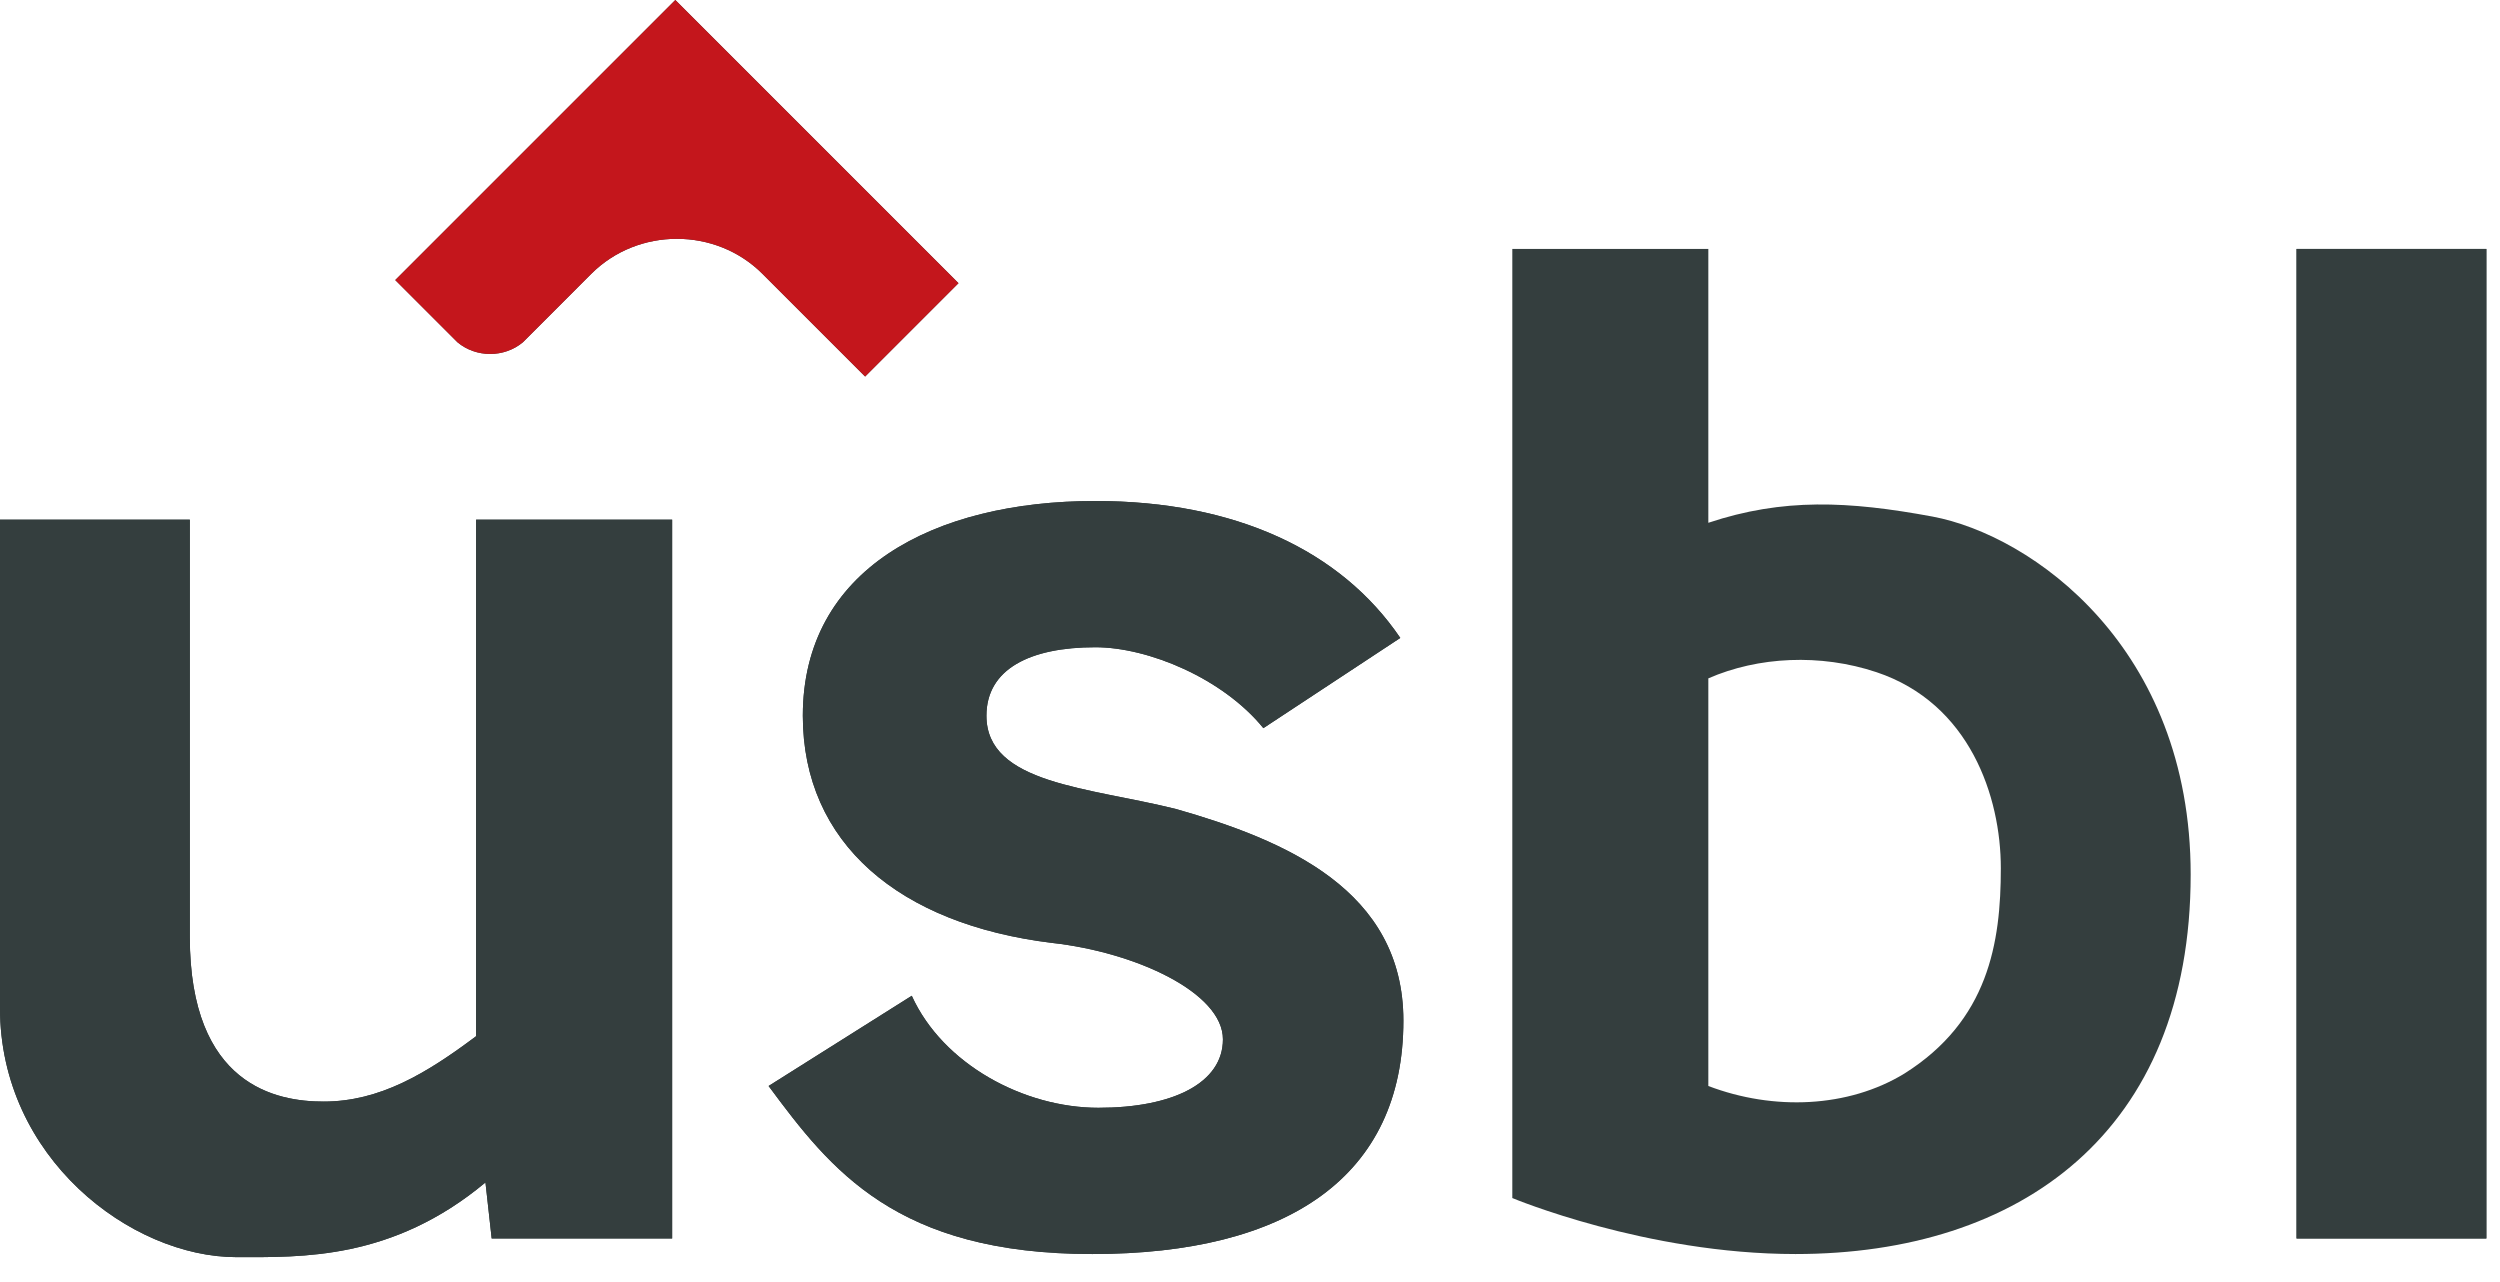
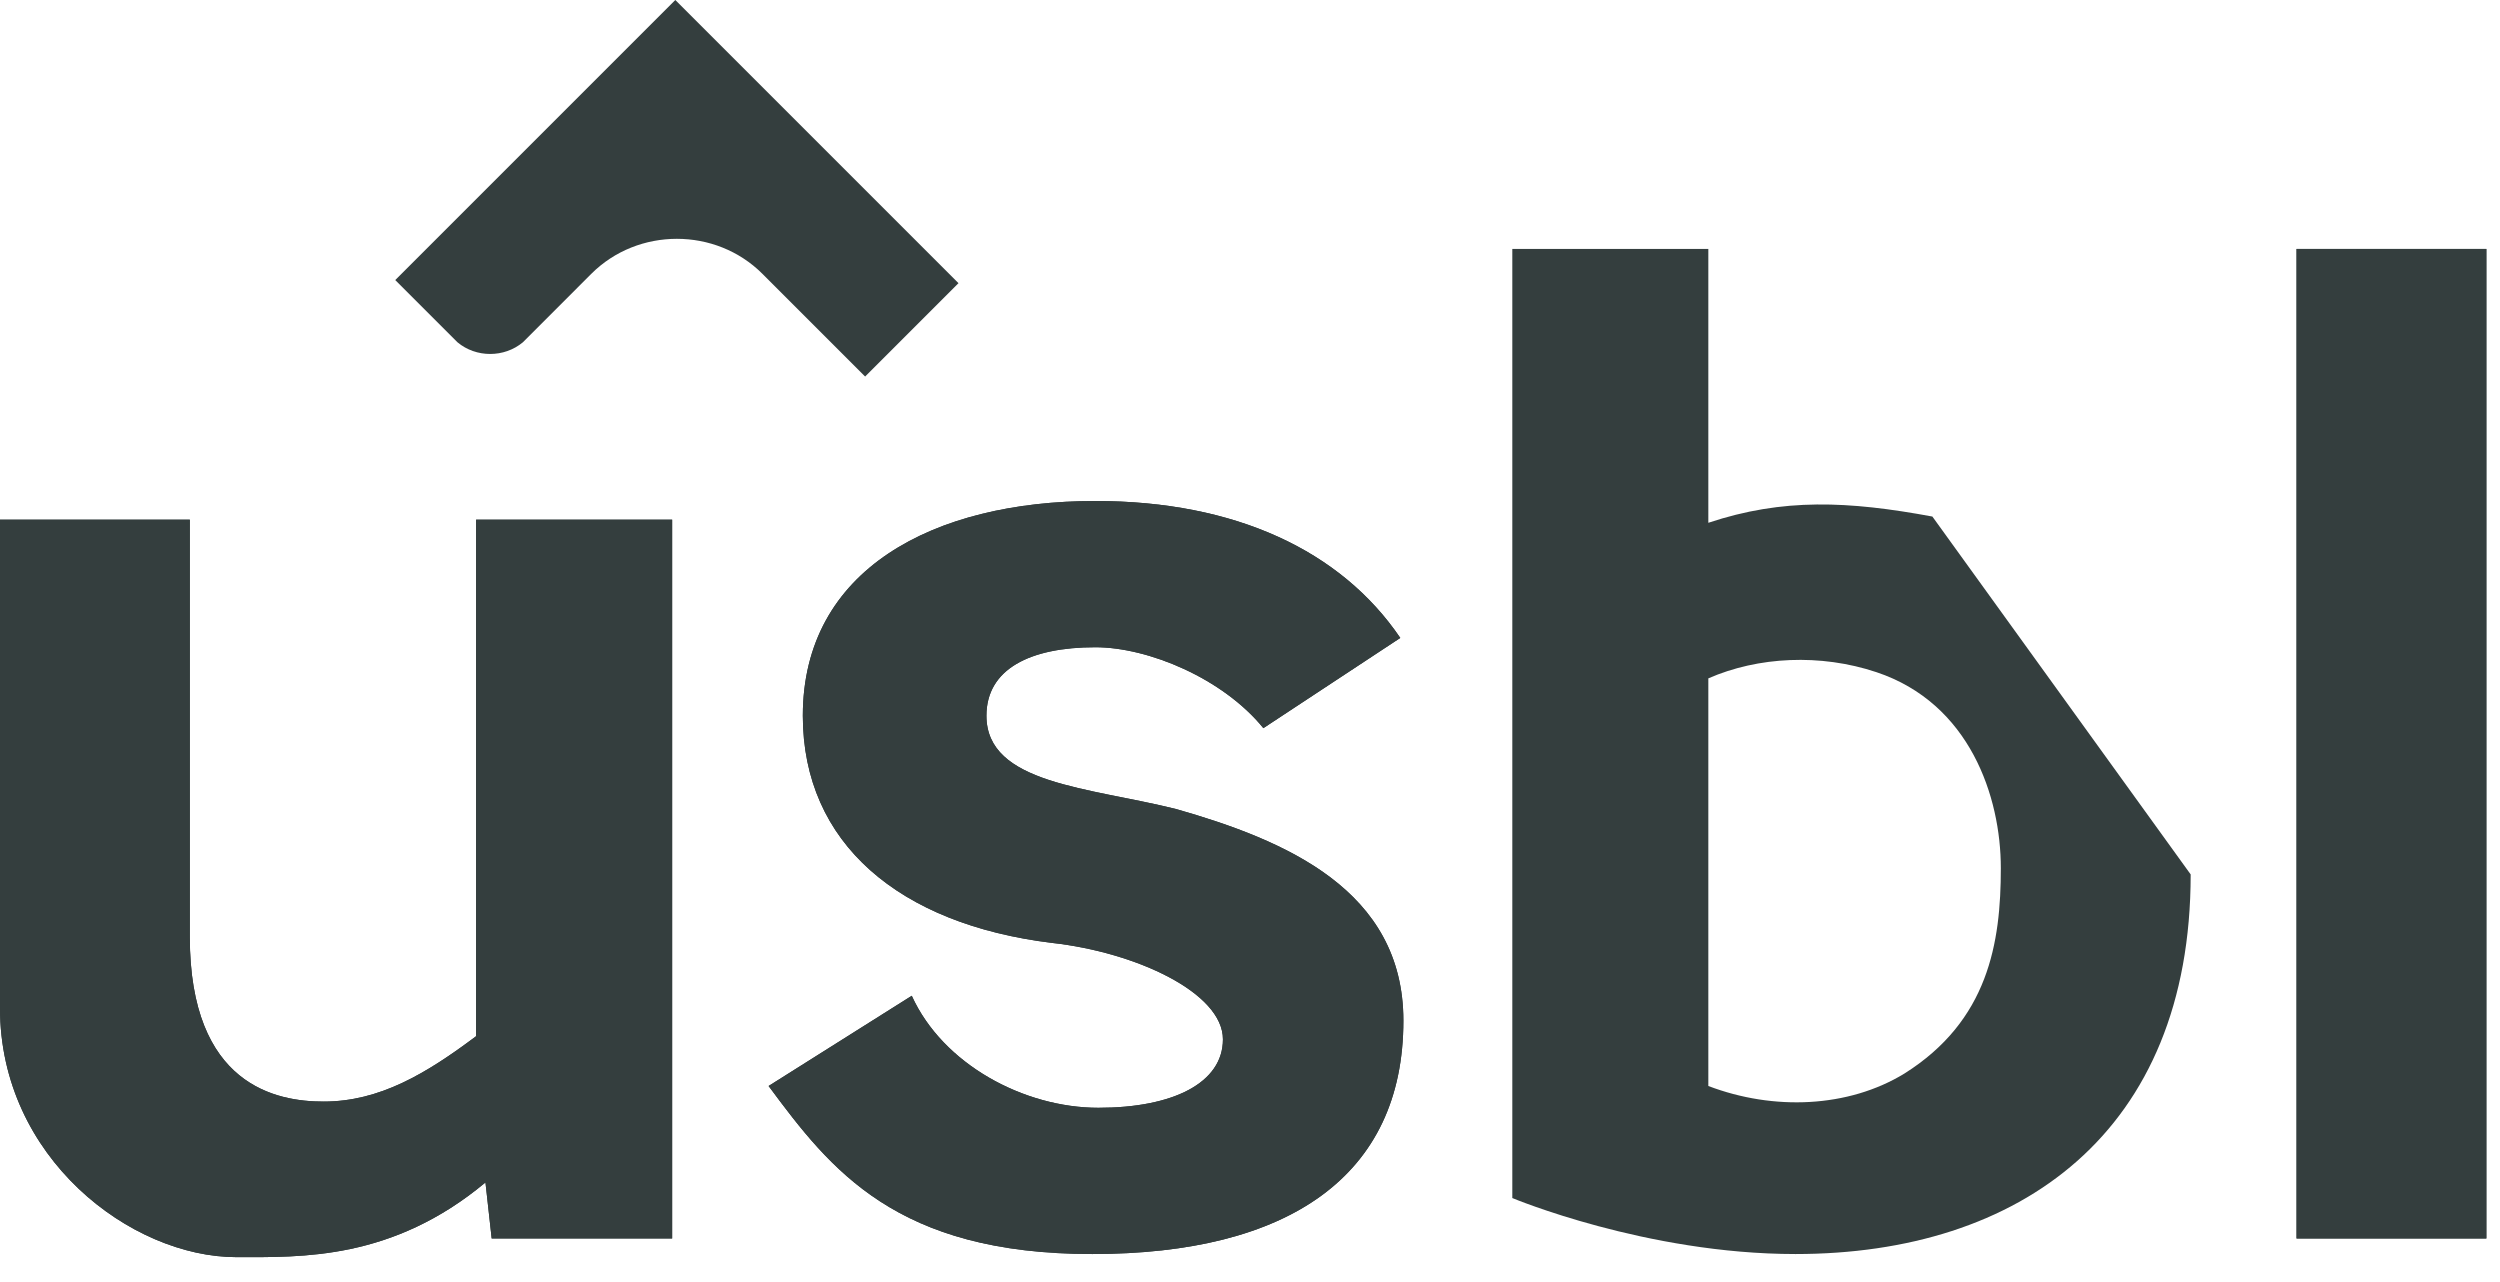
<svg xmlns="http://www.w3.org/2000/svg" width="78" height="40" viewBox="0 0 78 40" fill="none">
  <path d="M14.854 32.33C13.301 33.495 11.845 34.369 10.097 34.369C8.641 34.369 5.922 33.883 5.922 29.223V16.214H0V31.456C0 36.117 4.078 39.223 7.379 39.223C9.417 39.223 12.233 39.32 15.146 36.893L15.34 38.641H20.971V16.214H14.854V32.33Z" fill="#343E3E" />
  <path d="M36.699 25.243C33.98 24.563 30.777 24.466 30.777 22.33C30.777 20.874 32.136 20.194 34.175 20.194C35.825 20.194 38.155 21.165 39.417 22.718L43.689 19.903C41.844 17.184 38.544 15.631 34.175 15.631C29.126 15.631 25.048 17.767 25.048 22.33C25.048 26.311 28.058 28.835 32.815 29.418C35.437 29.709 38.155 30.971 38.155 32.427C38.155 33.786 36.602 34.563 34.272 34.563C31.942 34.563 29.417 33.204 28.447 31.068L23.98 33.883C25.922 36.505 27.961 39.126 34.078 39.126C40.194 39.126 43.786 36.699 43.786 31.845C43.786 27.767 40.097 26.214 36.699 25.243Z" fill="#343E3E" />
  <path d="M14.854 32.33C13.301 33.495 11.845 34.369 10.097 34.369C8.641 34.369 5.922 33.883 5.922 29.223V16.214H0V31.456C0 36.117 4.078 39.223 7.379 39.223C9.417 39.223 12.233 39.32 15.146 36.893L15.34 38.641H20.971V16.214H14.854V32.33Z" fill="#343E3E" />
  <path d="M36.699 25.243C33.98 24.563 30.777 24.466 30.777 22.33C30.777 20.874 32.136 20.194 34.175 20.194C35.825 20.194 38.155 21.165 39.417 22.718L43.689 19.903C41.844 17.184 38.544 15.631 34.175 15.631C29.126 15.631 25.048 17.767 25.048 22.33C25.048 26.311 28.058 28.835 32.815 29.418C35.437 29.709 38.155 30.971 38.155 32.427C38.155 33.786 36.602 34.563 34.272 34.563C31.942 34.563 29.417 33.204 28.447 31.068L23.98 33.883C25.922 36.505 27.961 39.126 34.078 39.126C40.194 39.126 43.786 36.699 43.786 31.845C43.786 27.767 40.097 26.214 36.699 25.243Z" fill="#343E3E" />
  <path d="M77.575 7.767H71.652V38.641H77.575V7.767Z" fill="#343E3E" />
  <path d="M29.905 8.835L21.07 0L19.128 1.942L12.332 8.738L14.274 10.68C14.856 11.165 15.73 11.165 16.313 10.68L18.448 8.544C19.905 7.087 22.332 7.087 23.788 8.544L26.992 11.748L29.905 8.835Z" fill="#343E3E" />
-   <path d="M60.29 16.116C57.669 15.631 55.63 15.534 53.3 16.311V7.767H47.184V37.379C47.184 37.379 51.358 39.126 56.019 39.126C63.009 39.126 68.349 35.34 68.349 27.282C68.349 20.194 63.397 16.699 60.29 16.116ZM59.417 33.495C57.669 34.563 55.339 34.66 53.3 33.883V21.165C54.853 20.485 56.795 20.388 58.543 20.971C61.455 21.942 62.426 24.854 62.426 27.087C62.426 29.418 62.038 31.845 59.417 33.495Z" fill="#343E3E" />
+   <path d="M60.29 16.116C57.669 15.631 55.63 15.534 53.3 16.311V7.767H47.184V37.379C47.184 37.379 51.358 39.126 56.019 39.126C63.009 39.126 68.349 35.34 68.349 27.282ZM59.417 33.495C57.669 34.563 55.339 34.66 53.3 33.883V21.165C54.853 20.485 56.795 20.388 58.543 20.971C61.455 21.942 62.426 24.854 62.426 27.087C62.426 29.418 62.038 31.845 59.417 33.495Z" fill="#343E3E" />
  <path d="M77.575 7.767H71.652V38.641H77.575V7.767Z" fill="#343E3E" />
-   <path d="M29.905 8.835L21.07 0L19.128 1.942L12.332 8.738L14.274 10.68C14.856 11.165 15.73 11.165 16.313 10.68L18.448 8.544C19.905 7.087 22.332 7.087 23.788 8.544L26.992 11.748L29.905 8.835Z" fill="#C4161C" />
</svg>